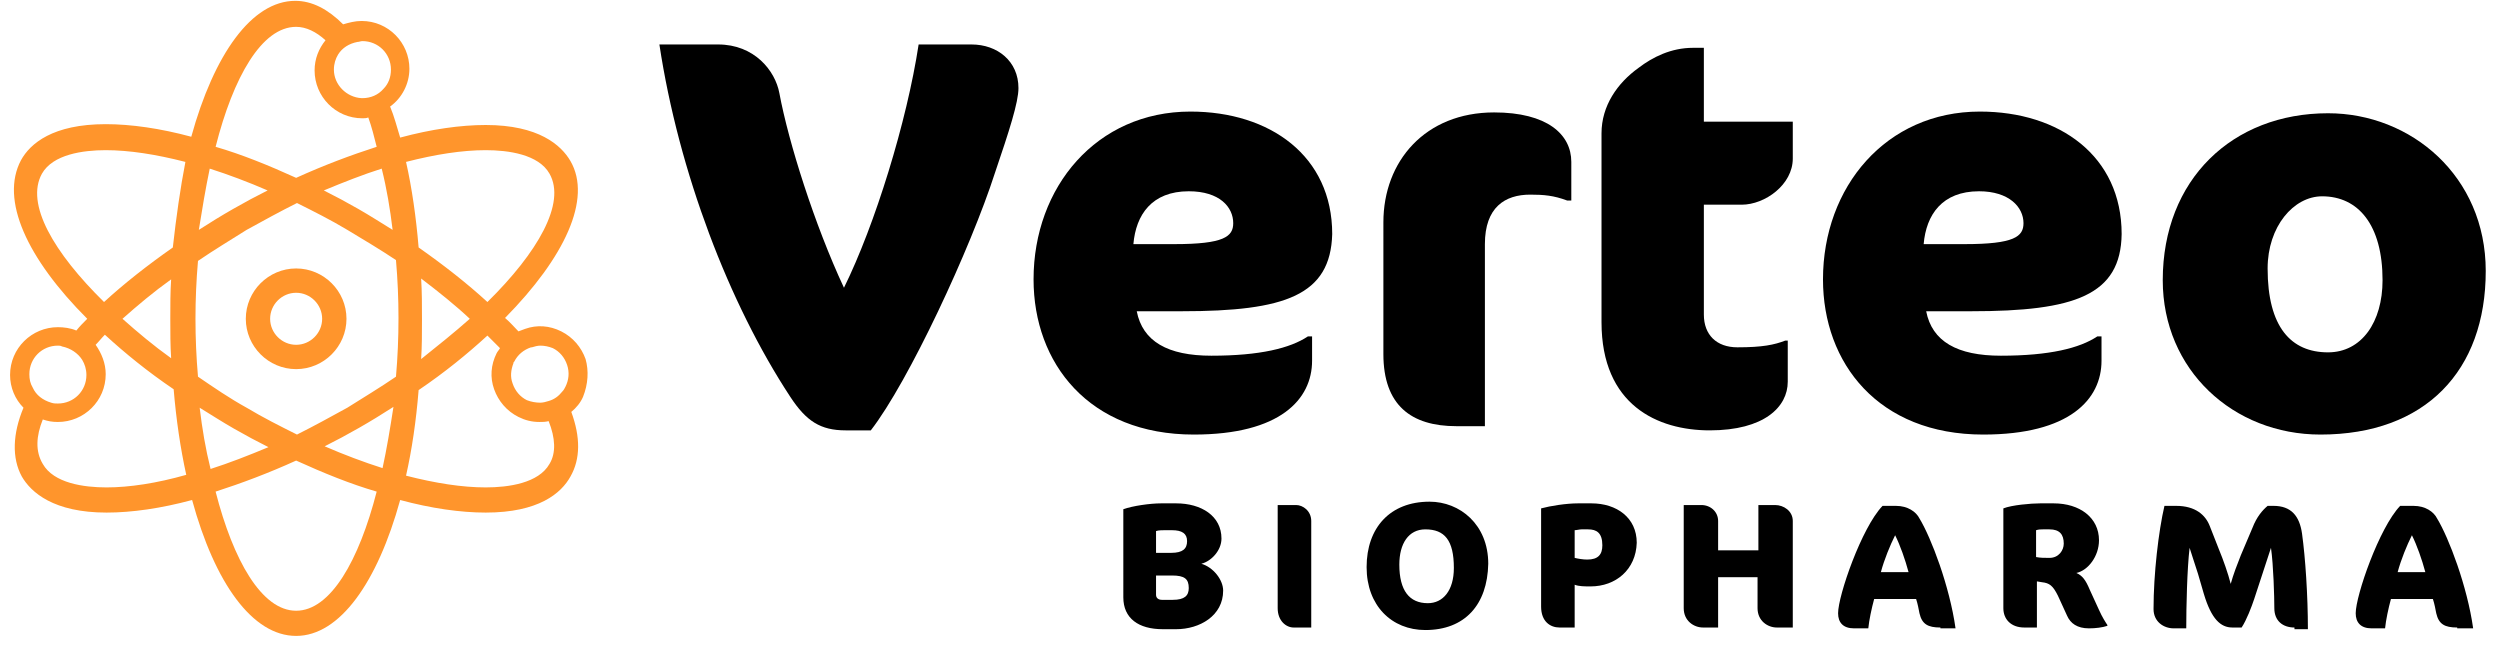
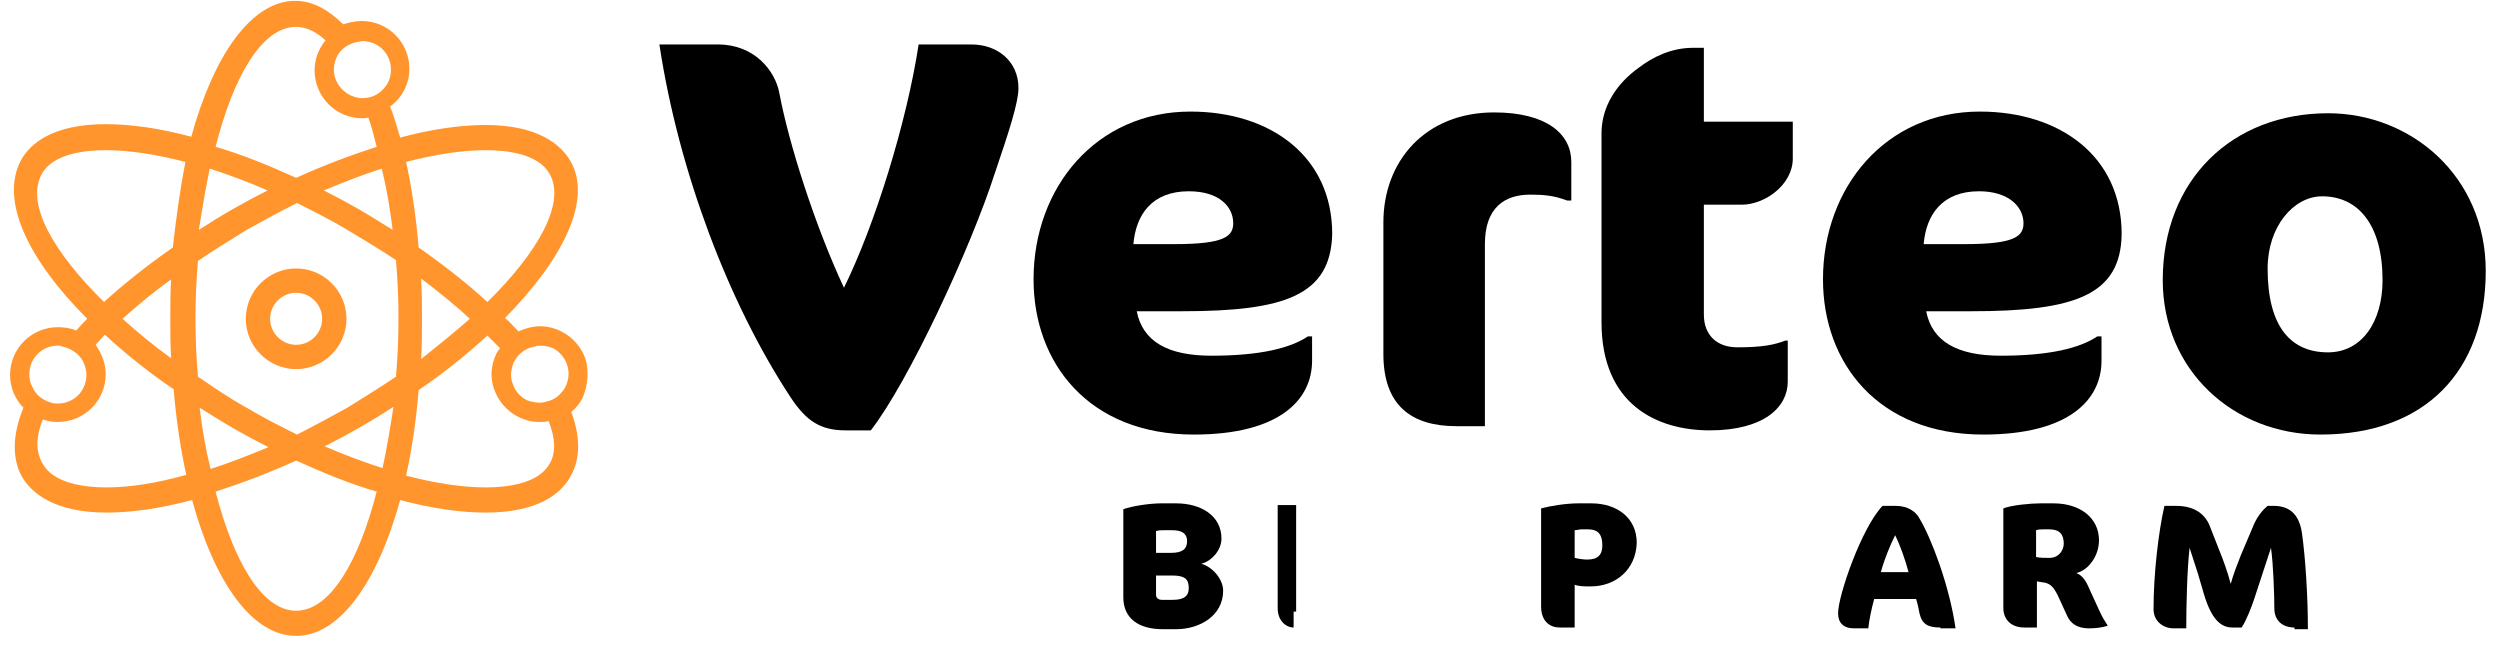
<svg xmlns="http://www.w3.org/2000/svg" version="1.1" id="Layer_1" x="0px" y="0px" viewBox="0 0 298 77" style="enable-background:new 0 0 298 77;" xml:space="preserve">
  <style type="text/css">
	.st0{fill:#FF952C;}
</style>
  <g>
    <g>
      <g>
        <path d="M103.8,51.3h-3c-3,0-4.7-1.1-6.6-4C86.9,36.2,80.9,20.5,78.6,5.3h7c4.3,0,6.8,3.1,7.3,5.8c1.1,5.9,4.2,15.7,7.7,23.2     c3.7-7.5,7.5-19.8,8.9-29h6.3c3.1,0,5.6,2,5.6,5.2c0,1.7-1.1,5.1-2.8,10.1C115.7,29.6,108.3,45.5,103.8,51.3z" />
        <path d="M140.9,37.1h-5.4c0.7,3.6,3.7,5.3,8.9,5.3c5.8,0,9.4-0.9,11.5-2.3h0.5v2.9c0,4.6-3.8,8.8-14.1,8.8     c-12.5,0-19.1-8.5-19.1-18.5c0-11,7.5-20,18.7-20c9.5,0,16.9,5.3,16.9,14.6C158.6,35.2,153.2,37.1,140.9,37.1z M141.7,22.8     c-4.4,0-6.3,2.8-6.6,6.3h4.9c5.9,0,7-0.9,7-2.5C147,24.7,145.4,22.8,141.7,22.8z" />
        <path d="M186.8,23.9c-1.6-0.6-2.8-0.7-4.4-0.7c-3,0-5.4,1.5-5.4,5.9v21.7h-3.4c-5.4,0-8.7-2.5-8.7-8.6V26.5     c0-7.3,5-13.1,13.2-13.1c6.3,0,9.2,2.6,9.2,5.9v4.6H186.8z" />
        <path d="M195.3,8.1c1.7-1.3,3.9-2.4,6.5-2.4h1.3v8.8h10.6v4.4c0,3.1-3.3,5.5-6.1,5.5h-4.5v13.1c0,2.4,1.5,3.9,4,3.9     c3,0,4.4-0.3,5.7-0.8h0.3v4.9c0,3-2.8,5.8-9.3,5.8c-6.2,0-12.9-3-12.9-12.9V15.9C190.9,12.6,192.8,9.9,195.3,8.1z" />
        <path d="M235,37.1h-5.4c0.7,3.6,3.7,5.3,8.9,5.3c5.8,0,9.4-0.9,11.5-2.3h0.5v2.9c0,4.6-3.8,8.8-14.1,8.8     c-12.5,0-19.1-8.5-19.1-18.5c0-11,7.5-20,18.7-20c9.5,0,16.9,5.3,16.9,14.6C252.8,35.2,247.3,37.1,235,37.1z M235.9,22.8     c-4.4,0-6.3,2.8-6.6,6.3h4.9c5.9,0,7-0.9,7-2.5C241.2,24.7,239.5,22.8,235.9,22.8z" />
        <path d="M277.5,13.5c9.9,0,18.8,7.5,18.8,18.8c0,11.9-7.2,19.5-19.7,19.5c-10.4,0-18.8-7.7-18.8-18.4     C257.8,21.4,266.1,13.5,277.5,13.5z M276.8,23.4c-3.4,0-6.5,3.6-6.5,8.6c0,7,2.8,10,7.2,10c4,0,6.5-3.6,6.5-8.6     C284,26.8,281.1,23.4,276.8,23.4z" />
      </g>
      <g>
        <path d="M140.2,75h-1.6c-2.9,0-4.7-1.3-4.7-3.8V60.7c1.1-0.4,3.2-0.7,4.5-0.7h1.8c3,0,5.4,1.5,5.4,4.2c0,1.4-1.2,2.7-2.4,3     c1.4,0.4,2.6,1.9,2.6,3.2C145.8,73.4,143,75,140.2,75z M139.7,63.2h-0.9c-0.2,0-0.7,0-1,0.1v2.6h1.8c1.4,0,1.9-0.5,1.9-1.4     C141.5,63.6,140.9,63.2,139.7,63.2z M139.7,68.6h-1.9v2.3c0,0.4,0.3,0.6,0.7,0.6h1.3c1.4,0,1.9-0.5,1.9-1.4     C141.7,69,141.2,68.6,139.7,68.6z" />
-         <path d="M154.2,74.8c-0.9,0-1.9-0.8-1.9-2.3V60.2h2.2c0.8,0,1.8,0.7,1.8,1.9v12.7H154.2z" />
-         <path d="M169.9,75.1c-4,0-7-2.9-7-7.5c0-4.7,2.8-7.8,7.5-7.8c3.6,0,7,2.7,7,7.4C177.3,72.1,174.6,75.1,169.9,75.1z M169.9,63.1     c-2,0-3.1,1.7-3.1,4.2c0,3.1,1.2,4.6,3.4,4.6c1.8,0,3.1-1.5,3.1-4.2C173.3,64.4,172.2,63.1,169.9,63.1z" />
+         <path d="M154.2,74.8c-0.9,0-1.9-0.8-1.9-2.3V60.2h2.2v12.7H154.2z" />
        <path d="M189.6,69.9c-0.7,0-1.4,0-1.9-0.2v5.1h-1.8c-1.1,0-2.2-0.7-2.2-2.5V60.6c1.1-0.3,3-0.6,4.4-0.6h1.6c3,0,5.4,1.7,5.4,4.7     C195,67.9,192.6,69.9,189.6,69.9z M189.3,63.1h-0.8c-0.2,0-0.6,0.1-0.8,0.1v3.3c0.4,0.1,1,0.2,1.5,0.2c1.3,0,1.8-0.6,1.8-1.7     C191,63.5,190.3,63.1,189.3,63.1z" />
-         <path d="M211.8,74.8c-1.1,0-2.3-0.8-2.3-2.3v-3.7h-4.7v6H203c-1.1,0-2.3-0.8-2.3-2.3V60.2h2.1c1.1,0,2,0.8,2,1.9v3.5h4.8v-5.4h2     c1,0,2.1,0.7,2.1,1.9v12.7H211.8z" />
        <path d="M231.3,74.8c-1.5,0-2.2-0.4-2.5-1.7c-0.1-0.5-0.2-1.1-0.4-1.7h-5c-0.3,1.1-0.6,2.5-0.7,3.5H221c-1.3,0-1.9-0.7-1.9-1.8     c0-2.1,2.8-10.2,5.3-12.8h1.6c1.4,0,2.4,0.7,2.8,1.5c1.4,2.3,3.6,8.1,4.3,13.1H231.3z M225.9,63.8c-0.6,1.2-1.3,2.9-1.7,4.4h3.3     C227.1,66.7,226.5,65,225.9,63.8z" />
        <path d="M249,74.9c-1.4,0-2.2-0.6-2.6-1.5l-1.1-2.4c-0.6-1.2-1-1.5-1.9-1.6l-0.6-0.1v5.5h-1.5c-1.6,0-2.5-1-2.5-2.3V60.6     c1-0.4,3.3-0.6,4.4-0.6h1.6c3.1,0,5.4,1.7,5.4,4.4c0,1.9-1.3,3.6-2.7,3.9c0.7,0.3,1.1,0.8,1.6,2l1.1,2.4c0.4,0.9,0.8,1.5,1,1.8     v0.1C250.6,74.8,249.8,74.9,249,74.9z M243.5,63.1c-0.2,0-0.5,0-0.8,0.1v3.2c0.5,0.1,1,0.1,1.6,0.1c1.1,0,1.7-0.9,1.7-1.7     c0-1.1-0.5-1.7-1.7-1.7H243.5z" />
        <path d="M273.5,74.8c-1.4,0-2.4-0.8-2.4-2.3c0-1.3-0.1-5.1-0.4-7.2l-2,6.1c-0.3,0.9-0.9,2.5-1.5,3.4h-1.1c-1.4,0-2.5-1-3.4-4     l-0.7-2.4c-0.4-1.2-0.8-2.5-1-3.1c-0.3,2.5-0.4,7.1-0.4,9.6h-1.5c-1.2,0-2.4-0.8-2.4-2.3c0-4.2,0.6-9.3,1.3-12.3h1.4     c2.3,0,3.5,1.1,4,2.4l1.1,2.8c0.5,1.2,1.1,2.9,1.4,4.1c0.3-1.1,0.8-2.4,1.2-3.4l1.4-3.3c0.5-1.3,1.2-2.1,1.8-2.6h0.7     c2.1,0,3.1,1.2,3.4,3.3c0.4,2.9,0.7,7.4,0.7,11.4H273.5z" />
-         <path d="M292.9,74.8c-1.5,0-2.2-0.4-2.5-1.7c-0.1-0.5-0.2-1.1-0.4-1.7h-5c-0.3,1.1-0.6,2.5-0.7,3.5h-1.6c-1.3,0-1.9-0.7-1.9-1.8     c0-2.1,2.8-10.2,5.3-12.8h1.6c1.4,0,2.4,0.7,2.8,1.5c1.4,2.3,3.6,8.1,4.3,13.1H292.9z M287.5,63.8c-0.6,1.2-1.3,2.9-1.7,4.4h3.3     C288.7,66.7,288.1,65,287.5,63.8z" />
      </g>
    </g>
    <g>
      <path class="st0" d="M35.3,32c-3.3,0-6,2.7-6,6c0,3.3,2.7,6,6,6c3.3,0,6-2.7,6-6C41.3,34.7,38.6,32,35.3,32z M35.3,41.1    c-1.7,0-3.1-1.4-3.1-3.1c0-1.7,1.4-3.1,3.1-3.1c1.7,0,3.1,1.4,3.1,3.1C38.4,39.7,37,41.1,35.3,41.1z" />
      <path class="st0" d="M69.8,42.8c-0.5-1.4-1.5-2.6-2.9-3.3c-1.4-0.7-2.9-0.8-4.3-0.3c-0.3,0.1-0.5,0.2-0.8,0.3    c-0.5-0.5-1-1.1-1.6-1.6c7.1-7.2,10.4-14.2,7.8-18.7c-1.1-1.9-3.8-4.3-10.1-4.3c-3,0-6.5,0.5-10.2,1.5c-0.4-1.3-0.7-2.5-1.2-3.7    c1.4-1,2.3-2.7,2.3-4.5c0-3.1-2.5-5.7-5.7-5.7c-0.8,0-1.5,0.2-2.2,0.4c-1.8-1.8-3.7-2.8-5.7-2.8c-5.2,0-9.7,6.4-12.4,16.2    c-3.7-1-7.2-1.5-10.2-1.5c-6.3,0-9,2.3-10.1,4.3C0,23.8,3.2,30.8,10.4,38c-0.5,0.5-0.9,0.9-1.3,1.4C8.4,39.1,7.6,39,6.9,39    c-3.1,0-5.7,2.5-5.7,5.7c0,1.5,0.6,2.9,1.6,3.9c-1.3,3.1-1.4,6-0.2,8.2c1.1,1.9,3.8,4.3,10.1,4.3c3,0,6.5-0.5,10.2-1.5    c2.7,9.9,7.2,16.2,12.4,16.2c5.2,0,9.7-6.4,12.4-16.2c3.7,1,7.2,1.5,10.2,1.5h0c6.3,0,9-2.3,10.1-4.3c1.2-2.1,1.2-4.7,0.1-7.7    c0.6-0.5,1.1-1.1,1.4-1.8C70.1,45.8,70.2,44.2,69.8,42.8z M3.9,46.2c-0.3-0.5-0.4-1-0.4-1.6c0-1.9,1.5-3.4,3.4-3.4    c0.2,0,0.3,0,0.5,0.1c1,0.2,1.9,0.8,2.4,1.6c0.3,0.5,0.5,1.1,0.5,1.8c0,1.9-1.5,3.4-3.4,3.4c-0.3,0-0.5,0-0.8-0.1    C5.1,47.7,4.3,47.1,3.9,46.2z M12.7,58.1L12.7,58.1c-2.7,0-6.3-0.5-7.6-2.8C4.2,53.8,4.3,52,5.1,50c0.6,0.2,1.1,0.3,1.8,0.3    c3.1,0,5.7-2.5,5.7-5.7c0-1.3-0.5-2.5-1.2-3.5c0.4-0.4,0.7-0.8,1.1-1.2c2.4,2.2,5.1,4.4,8.2,6.5c0.3,3.6,0.8,7,1.5,10.2    C18.7,57.6,15.4,58.1,12.7,58.1z M20.4,42.7c-2.1-1.5-4-3.1-5.8-4.7c1.8-1.6,3.7-3.2,5.8-4.7c-0.1,1.5-0.1,3.1-0.1,4.7    C20.3,39.6,20.3,41.2,20.4,42.7z M20.6,29.5c-3,2.1-5.8,4.3-8.2,6.5c-6-5.9-9.4-11.7-7.4-15.3v0c1.3-2.3,4.9-2.8,7.6-2.8    c2.8,0,6,0.5,9.5,1.4C21.5,22.4,21,25.9,20.6,29.5z M46.8,27.4c-1.3-0.8-2.7-1.7-4.1-2.5c-1.4-0.8-2.7-1.5-4.1-2.2h0    c2.4-1,4.7-1.9,6.9-2.6C46.1,22.5,46.5,24.9,46.8,27.4z M40.3,6.5c0.5-0.8,1.3-1.3,2.3-1.5c0.2,0,0.4-0.1,0.6-0.1    c1.9,0,3.4,1.5,3.4,3.4c0,0.9-0.3,1.7-0.9,2.3c-0.6,0.7-1.5,1.1-2.5,1.1c0,0-0.1,0-0.1,0c-1.8-0.1-3.3-1.6-3.3-3.4    C39.8,7.6,40,7,40.3,6.5z M35.3,3.2c1.2,0,2.4,0.6,3.5,1.6c-0.8,1-1.3,2.2-1.3,3.6c0,3.1,2.5,5.7,5.7,5.7c0.2,0,0.5,0,0.7-0.1    c0.4,1.1,0.7,2.3,1,3.5c-3.1,1-6.3,2.2-9.6,3.7c-3.3-1.5-6.5-2.8-9.6-3.7C27.8,9.2,31.2,3.2,35.3,3.2z M25,20.1    c2.2,0.7,4.6,1.6,6.9,2.6c-1.4,0.7-2.7,1.4-4.1,2.2c-1.4,0.8-2.7,1.6-4.1,2.5C24.1,24.9,24.5,22.5,25,20.1z M23.8,48.6    c1.3,0.8,2.7,1.7,4.1,2.5c1.4,0.8,2.7,1.5,4.1,2.2h0c-2.4,1-4.7,1.9-6.9,2.6C24.5,53.5,24.1,51.1,23.8,48.6z M35.3,72.8L35.3,72.8    c-4.1,0-7.5-6-9.6-14.2c3.1-1,6.3-2.2,9.6-3.7c3.3,1.5,6.5,2.8,9.6,3.7C42.8,66.8,39.4,72.8,35.3,72.8z M45.6,55.8    c-2.2-0.7-4.6-1.6-6.9-2.6c1.4-0.7,2.7-1.4,4.1-2.2c1.4-0.8,2.7-1.6,4.1-2.5C46.5,51.1,46.1,53.5,45.6,55.8z M47.2,44.9    c-1.9,1.3-3.9,2.5-5.8,3.7c-2,1.1-4,2.2-6,3.2c-2-1-4-2-6-3.2c-2-1.1-3.9-2.4-5.8-3.7c-0.2-2.3-0.3-4.6-0.3-6.9    c0-2.3,0.1-4.6,0.3-6.9c1.9-1.3,3.9-2.5,5.8-3.7c2-1.1,4-2.2,6-3.2c2,1,4,2,6,3.2c2,1.2,4,2.4,5.8,3.6c0.2,2.3,0.3,4.6,0.3,6.9    C47.5,40.3,47.4,42.6,47.2,44.9z M57.9,17.9c2.7,0,6.3,0.5,7.6,2.8c2,3.5-1.4,9.4-7.4,15.3c-2.4-2.2-5.2-4.4-8.2-6.5    c-0.3-3.6-0.8-7.1-1.5-10.2C51.9,18.4,55.1,17.9,57.9,17.9L57.9,17.9z M50.2,33.2L50.2,33.2c2.1,1.6,4.1,3.2,5.8,4.8    c-1.8,1.6-3.8,3.2-5.8,4.8c0.1-1.5,0.1-3.1,0.1-4.7C50.3,36.4,50.3,34.8,50.2,33.2z M65.5,55.3L65.5,55.3    c-1.3,2.3-4.9,2.8-7.6,2.8h0c-2.8,0-6-0.5-9.5-1.4c0.7-3.1,1.2-6.5,1.5-10.2c3.1-2.1,5.8-4.3,8.2-6.5c0.5,0.5,1,1,1.5,1.5    c-0.1,0.2-0.3,0.4-0.4,0.6c-0.7,1.4-0.8,2.9-0.3,4.3c0.5,1.4,1.5,2.6,2.9,3.3c0.8,0.4,1.6,0.6,2.5,0.6c0.4,0,0.7,0,1.1-0.1    C66.2,52.2,66.3,54,65.5,55.3z M67.4,46.1c-0.1,0.2-0.2,0.4-0.4,0.6c-0.4,0.5-0.9,0.9-1.6,1.1c-0.3,0.1-0.7,0.2-1,0.2    c-0.5,0-1.1-0.1-1.6-0.3c-0.8-0.4-1.4-1.1-1.7-2c-0.3-0.8-0.2-1.6,0.1-2.4c0-0.1,0-0.1,0.1-0.2c0.4-0.8,1.1-1.4,2-1.7    c0,0,0.1,0,0.1,0c0.3-0.1,0.7-0.2,1-0.2c0.5,0,1,0.1,1.5,0.3c0.8,0.4,1.4,1.1,1.7,2v0C67.9,44.4,67.8,45.3,67.4,46.1z" />
    </g>
  </g>
</svg>